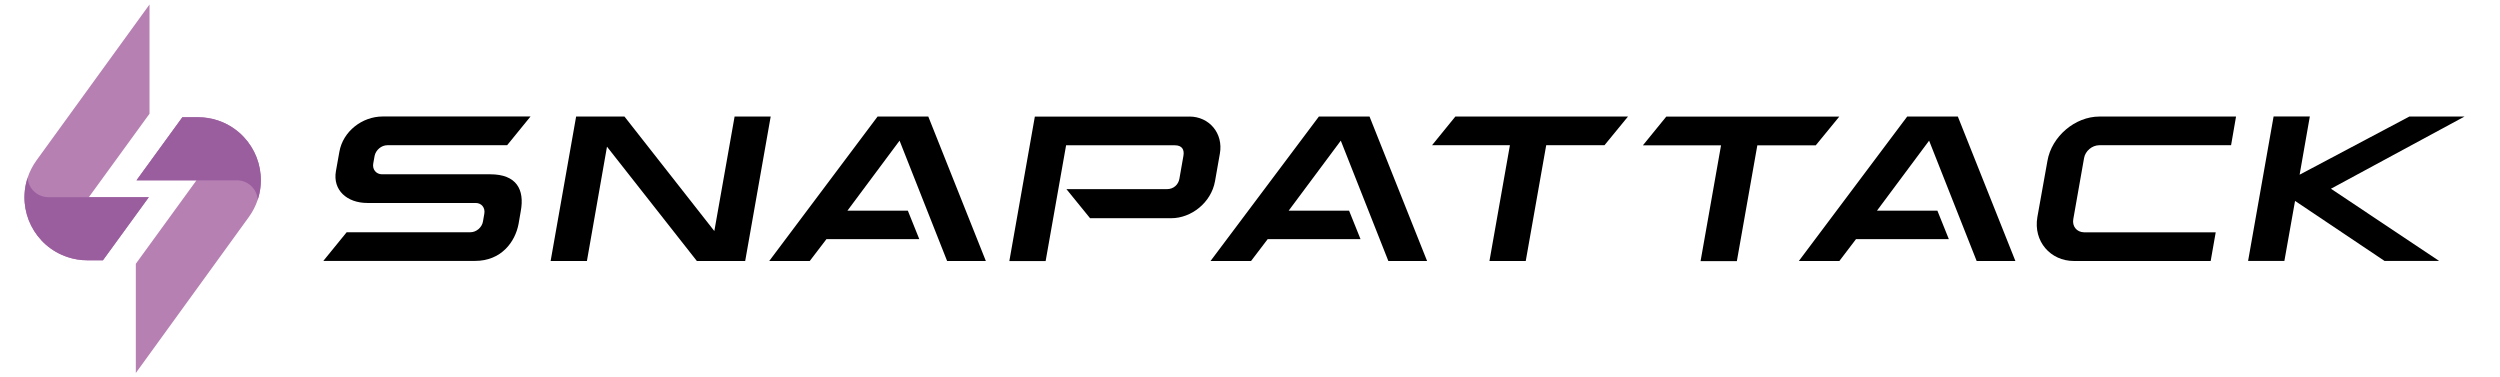
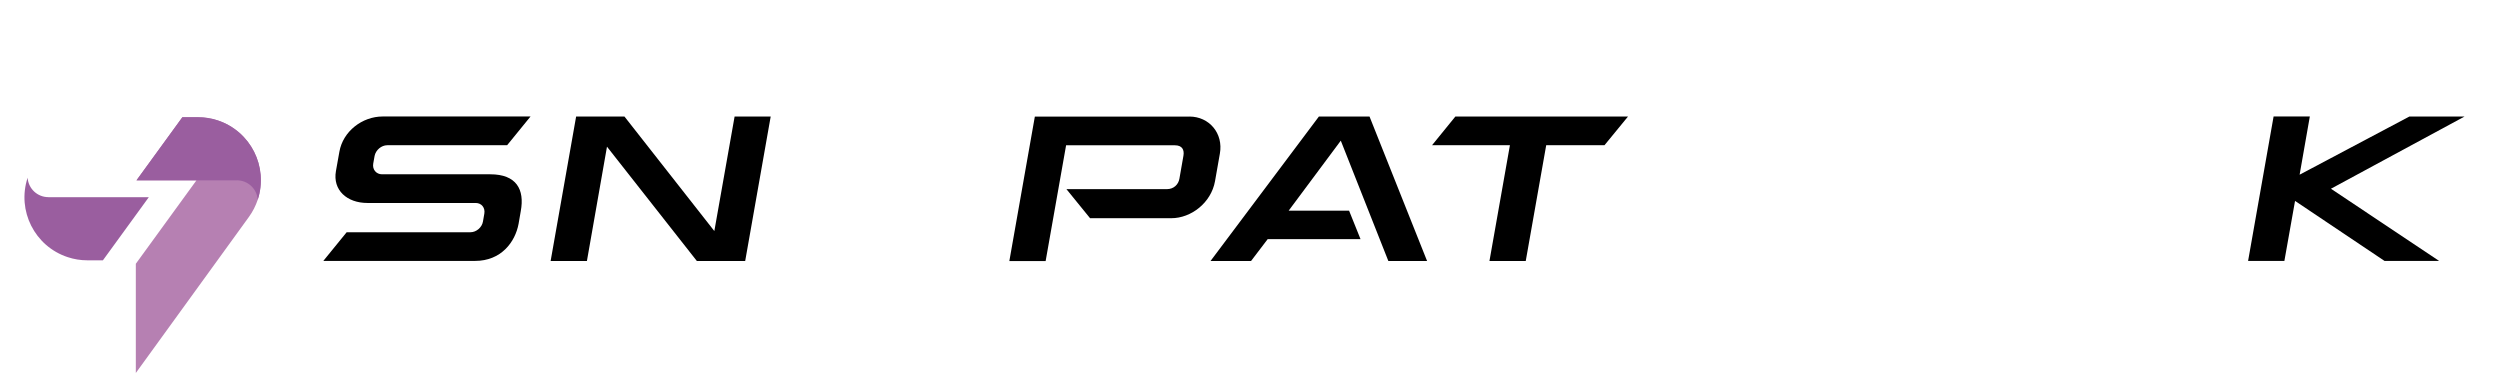
<svg xmlns="http://www.w3.org/2000/svg" id="Layer_1" viewBox="0 0 377.52 57">
  <defs>
    <style>.cls-1{fill:#9a5e9f;}.cls-2{fill:#b680b2;}</style>
  </defs>
  <path d="m116.38,17.6l-3.85,21.81h-7.3l-13.57-17.26-3.03,17.26h-5.48l3.85-21.81h7.3l13.57,17.29,3.06-17.29h5.45Zm0,0" />
-   <path d="m140.18,17.6l8.69,21.81h-5.85l-7.18-18.17-7.87,10.57h9.12l1.73,4.3h-14.02l-2.52,3.3h-6.12l16.36-21.81h7.66Zm0,0" />
  <path d="m179.61,17.6c3,0,5.15,2.54,4.6,5.6l-.73,4.15c-.58,3.27-3.61,5.6-6.6,5.6h-12.27l-3.57-4.39h15.18c1.03,0,1.73-.7,1.88-1.57l.61-3.48c.15-.88-.18-1.57-1.3-1.57h-16.42l-3.09,17.48h-5.48l3.85-21.81h23.35Zm0,0" />
  <path d="m206.81,17.6l8.69,21.81h-5.85l-7.18-18.17-7.87,10.57h9.12l1.73,4.3h-14.02l-2.51,3.3h-6.12l16.36-21.81h7.66Zm0,0" />
-   <path d="m295.65,17.6l8.69,21.81h-5.85l-7.18-18.17-7.87,10.57h9.12l1.73,4.3h-14.02l-2.51,3.3h-6.12l16.36-21.81h7.66Zm0,0" />
-   <path d="m337.66,17.6l-.75,4.33h-19.9c-1.09,0-2.12.88-2.3,1.94l-1.63,9.24c-.18,1.06.51,1.94,1.61,1.97h19.9l-.76,4.33h-20.66c-3.51,0-6.15-2.94-5.51-6.64l1.52-8.48c.63-3.69,4.18-6.69,7.84-6.69h20.66Zm0,0" />
  <g>
    <path d="m348.8,17.6l-1.54,8.78,16.57-8.78h8.33l-20.17,10.9,16.33,10.9h-8.24l-13.51-9.06-1.61,9.06h-5.48l3.85-21.81h5.48Zm0,0" />
-     <path class="cls-2" d="m22.57.69L5.48,24.26c-.56.79-1.01,1.66-1.31,2.58-1.64,4.98,1.07,10.35,6.05,11.98.96.32,1.96.48,2.97.48h2.36l6.93-9.53h-9.06l9.16-12.6V.69Zm0,0" />
    <path class="cls-1" d="m7.3,29.77c-1.65,0-3.02-1.28-3.13-2.93-1.64,4.98,1.07,10.35,6.05,11.99.96.32,1.96.48,2.97.48h2.35l6.93-9.53H7.3Zm0,0" />
  </g>
  <path class="cls-2" d="m20.52,56.31l17.08-23.57c.57-.79,1.01-1.66,1.32-2.58,1.63-4.99-1.08-10.35-6.07-11.99-.95-.31-1.95-.47-2.96-.47h-2.35l-6.93,9.53h9.06l-9.16,12.6v16.48Zm0,0" />
  <path class="cls-1" d="m35.78,27.23c1.65,0,3.02,1.28,3.14,2.93,1.63-4.99-1.08-10.35-6.07-11.99-.95-.31-1.95-.47-2.96-.47h-2.35l-6.93,9.53h15.17Zm0,0" />
  <path d="m74.05,26.32h-16.36c-.88,0-1.48-.73-1.33-1.61l.21-1.18c.18-.88,1.03-1.6,1.91-1.6h18.1l3.51-4.31v.02s.02-.05.02-.05h-22.32c-3.09,0-6,2.24-6.54,5.33l-.52,2.91c-.51,2.88,1.67,4.82,4.75,4.82h16.36c.88,0,1.45.73,1.3,1.6l-.21,1.21c-.15.88-1,1.61-1.88,1.61h-18.7l-3.5,4.3v.03s22.89,0,22.89,0c3.94,0,6.06-2.85,6.57-5.6l.33-1.91c.61-3.3-.67-5.57-4.6-5.57" />
-   <path d="m245.84,17.6h-26.07l-3.52,4.33h11.76l-3.09,17.48h5.48l3.09-17.48h8.8l3.55-4.33Zm0,0" />
-   <path d="m277.73,17.61h0s-26.11,0-26.11,0l-3.51,4.31v.03s11.78,0,11.78,0l-3.09,17.48h5.48l3.09-17.48h8.82l3.54-4.32Zm0,0" />
+   <path d="m245.84,17.6h-26.07l-3.52,4.33h11.76l-3.09,17.48h5.48l3.09-17.48h8.8l3.55-4.33Z" />
</svg>